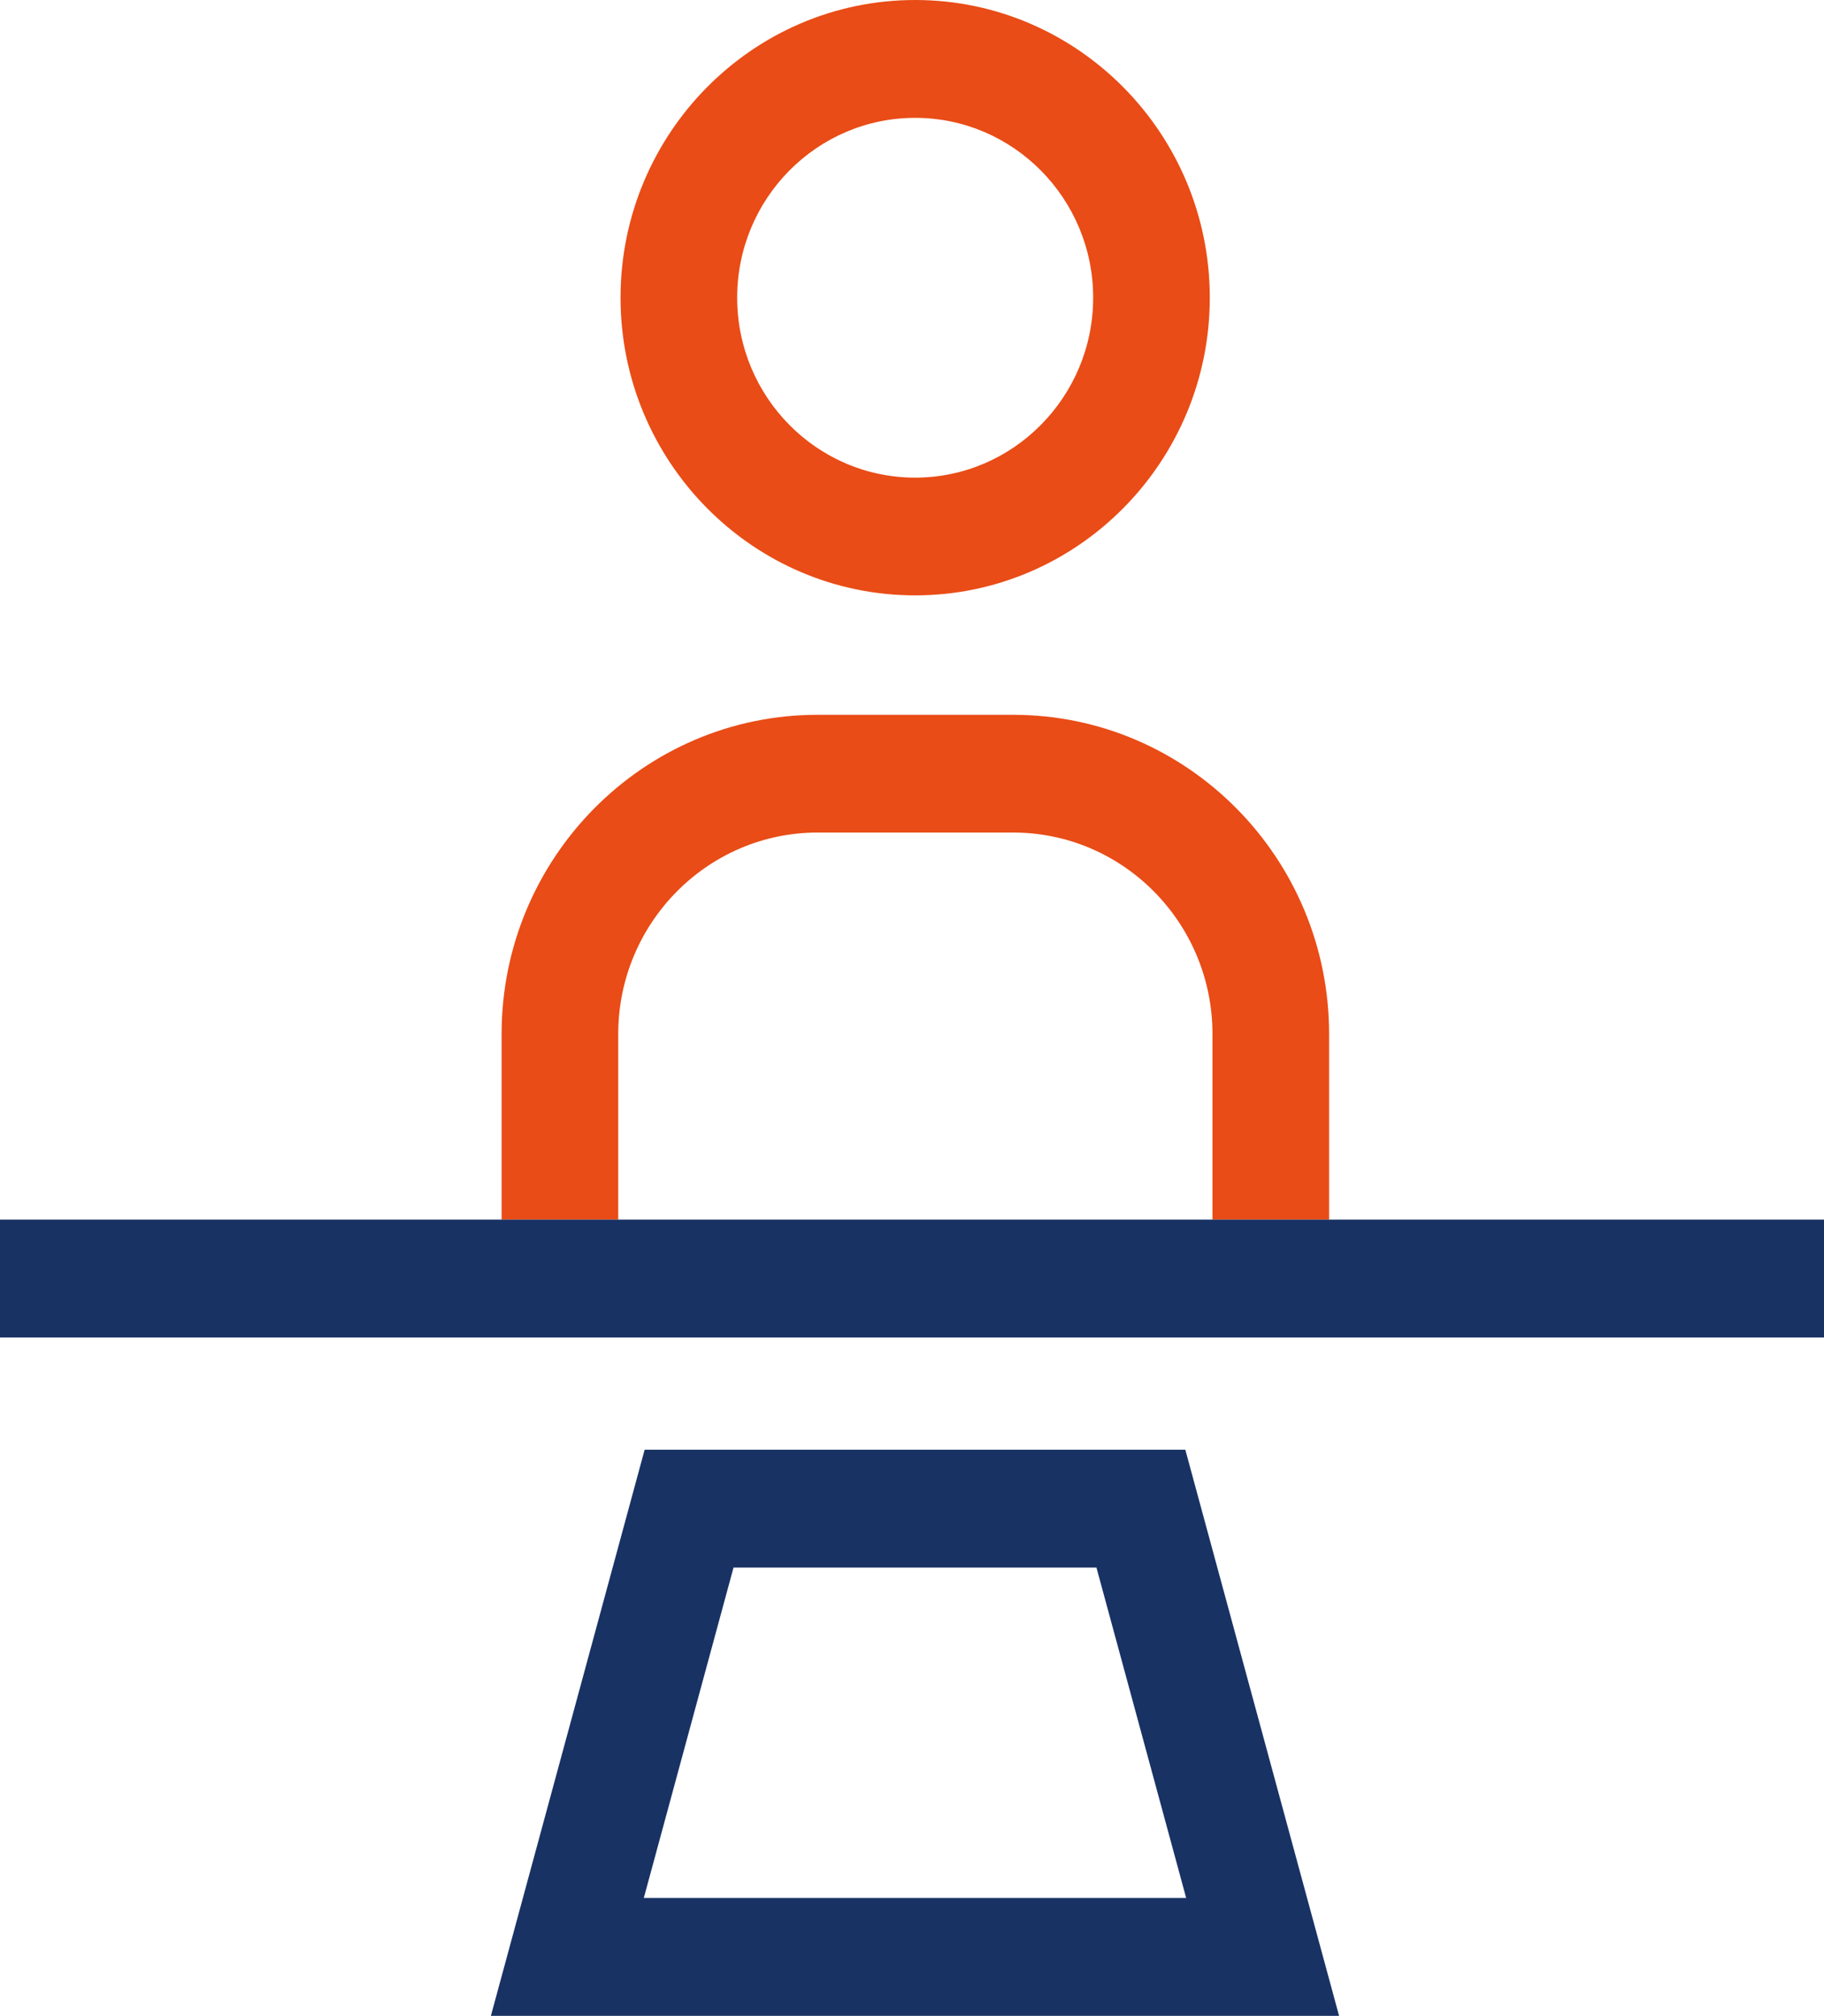
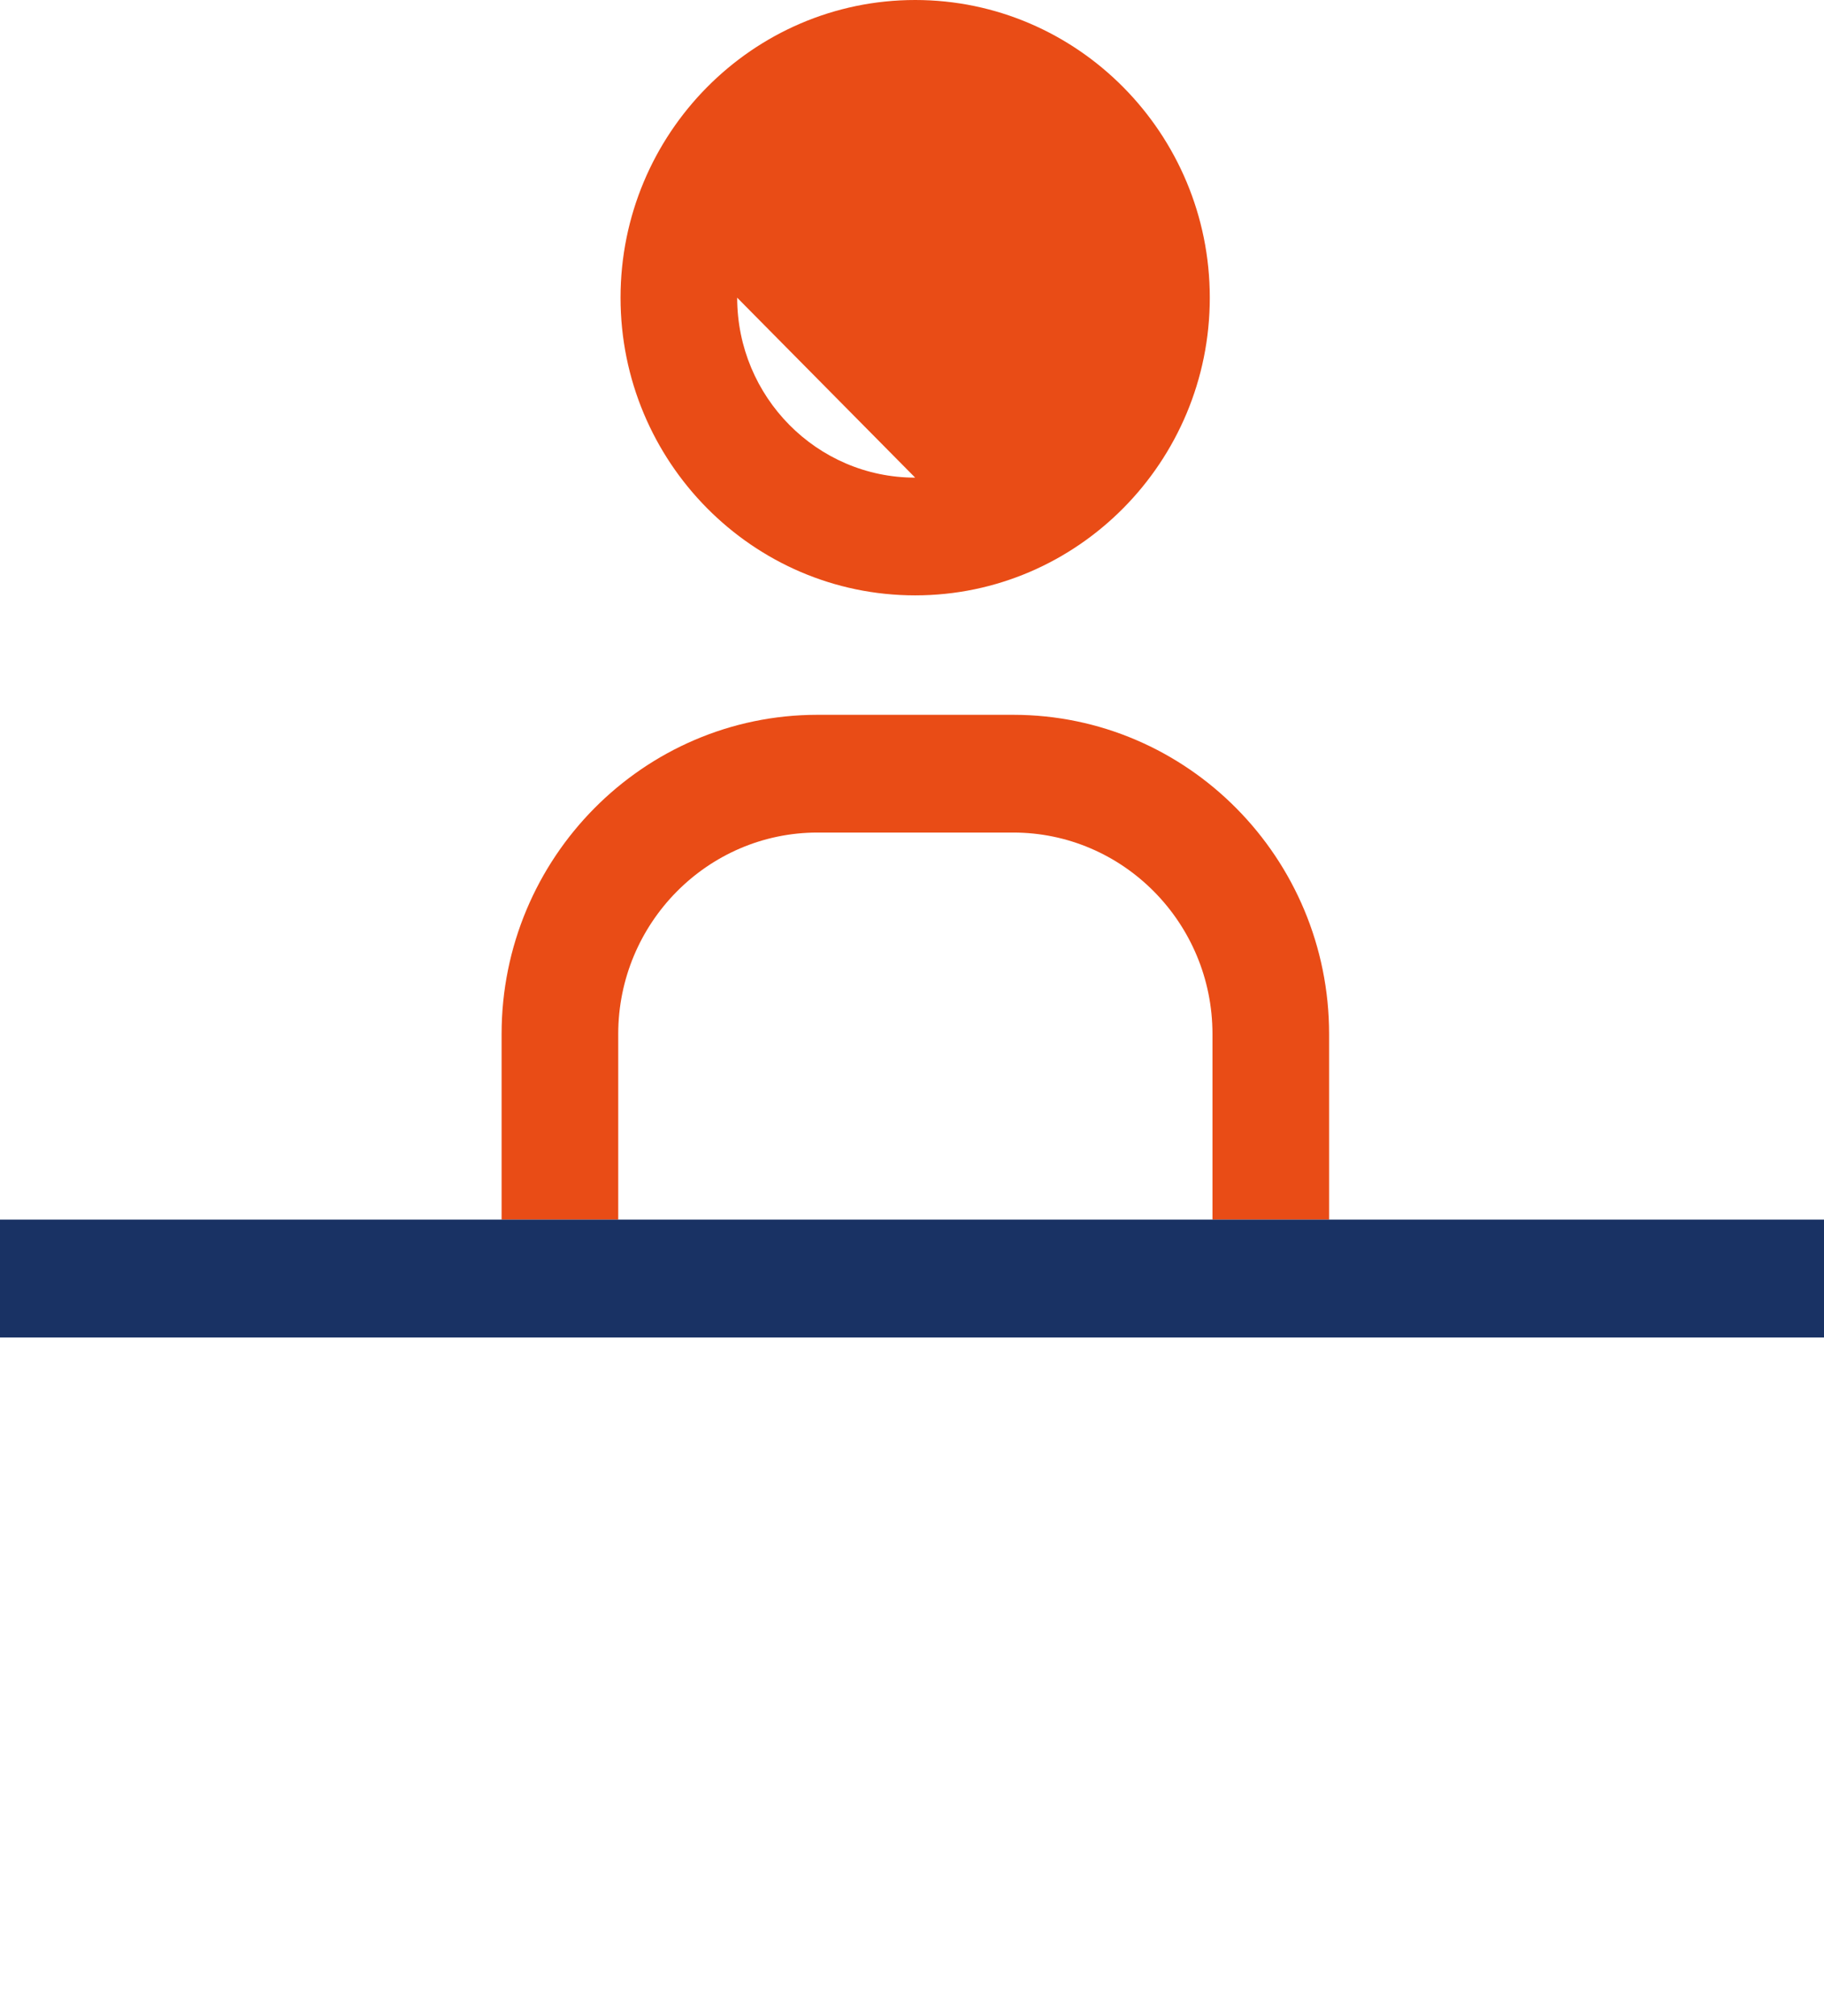
<svg xmlns="http://www.w3.org/2000/svg" id="uuid-cc101ae6-624c-481b-a29f-f8d8c409f4fc" data-name="Calque 2" width="149.82" height="165.57" viewBox="0 0 149.82 165.57">
  <g id="uuid-f19f9f9b-f470-4270-8cf9-c01879e29884" data-name="perso-burau">
-     <path d="M83.22,68.38h-16.07c-9.03,0-16.37,7.42-16.37,16.55v15.24h48.81v-15.24c0-9.12-7.35-16.55-16.37-16.55Z" style="fill: none;" />
    <path d="M50.78,84.93c0-9.12,7.35-16.55,16.37-16.55h16.07c9.03,0,16.37,7.42,16.37,16.55v15.24h9.58v-15.24c0-14.46-11.64-26.22-25.95-26.22h-16.07c-14.31,0-25.95,11.76-25.95,26.22v15.24h9.58v-15.24Z" style="fill: #e94c16;" />
    <polygon points="109.17 100.17 99.59 100.17 50.78 100.17 41.2 100.17 0 100.17 0 109.85 149.82 109.85 149.82 100.17 109.17 100.17" style="fill: #193264;" />
-     <path d="M75.17,39.23c-8.07,0-14.62-6.63-14.62-14.78s6.56-14.77,14.62-14.77,14.62,6.63,14.62,14.77-6.56,14.78-14.62,14.78M75.17,0c-13.34,0-24.2,10.97-24.2,24.45s10.86,24.45,24.2,24.45,24.2-10.97,24.2-24.45S88.51,0,75.17,0" style="fill: #e94c16;" />
-     <path d="M60.25,128.75h29.81l7.37,27.14h-44.55s7.37-27.14,7.37-27.14ZM52.95,119.07l-12.63,46.5h69.67l-12.63-46.5h-44.41Z" style="fill: #193264;" />
+     <path d="M75.17,39.23c-8.07,0-14.62-6.63-14.62-14.78M75.17,0c-13.34,0-24.2,10.97-24.2,24.45s10.86,24.45,24.2,24.45,24.2-10.97,24.2-24.45S88.51,0,75.17,0" style="fill: #e94c16;" />
  </g>
</svg>